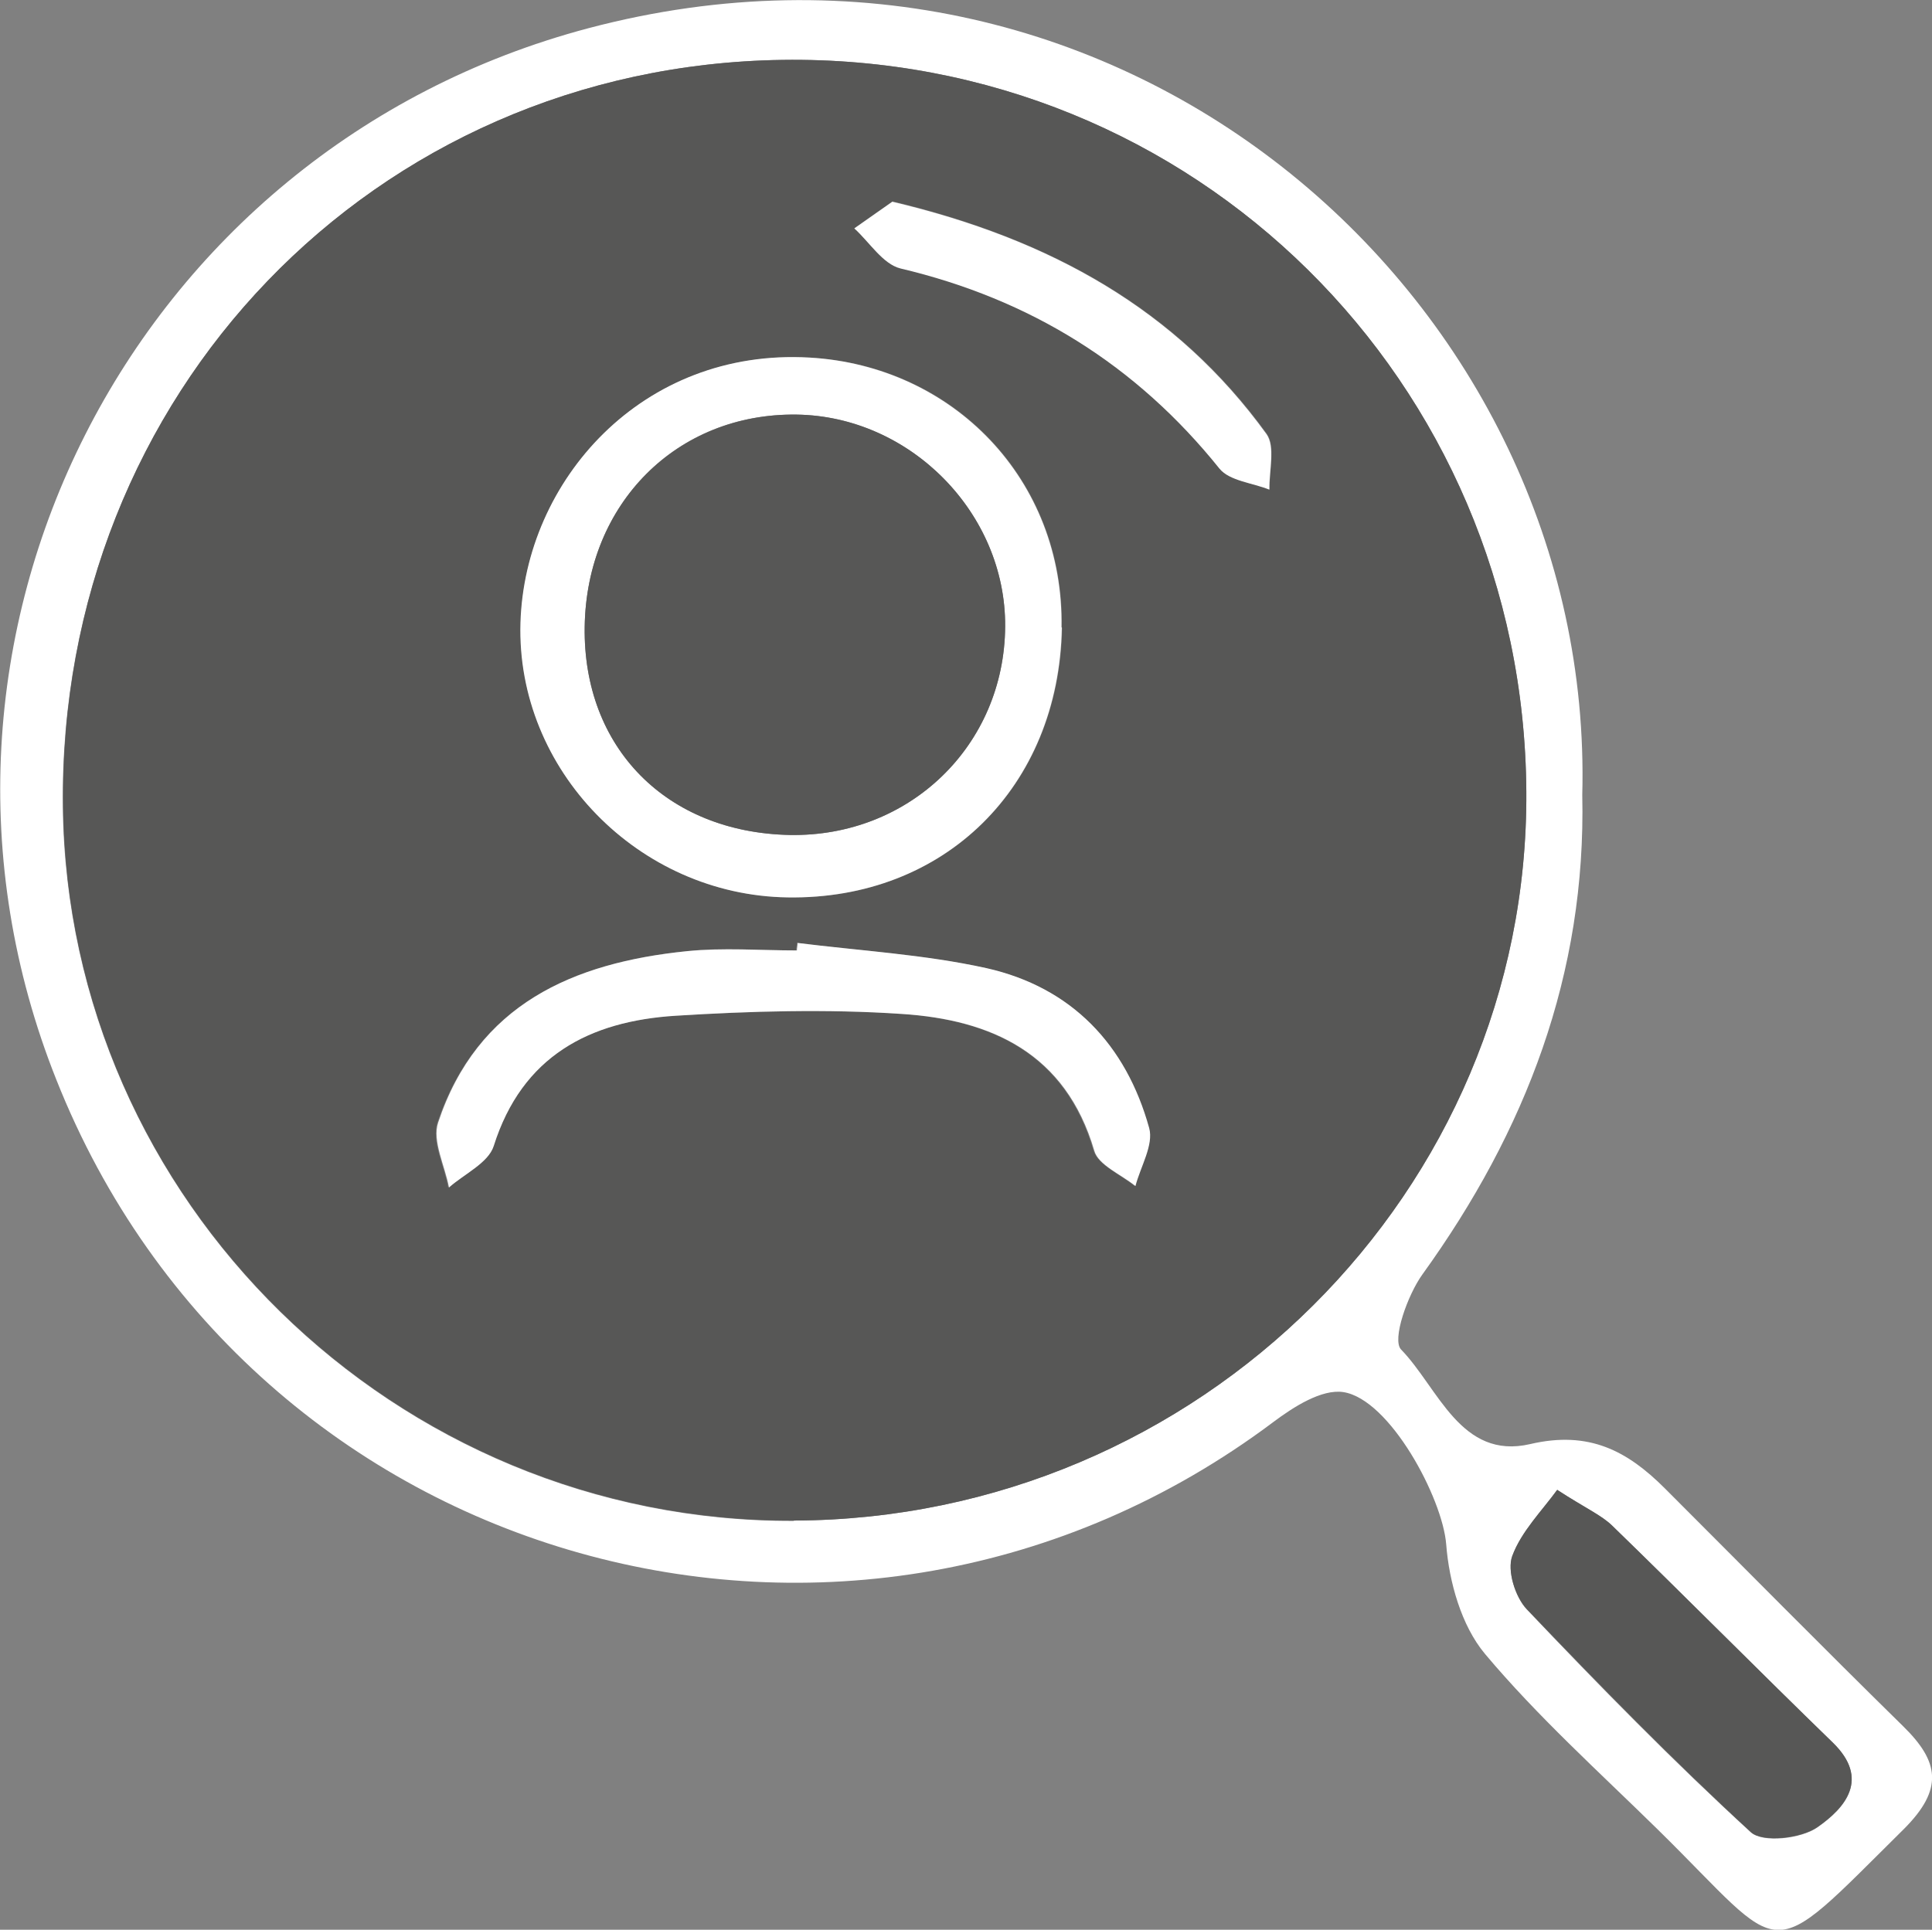
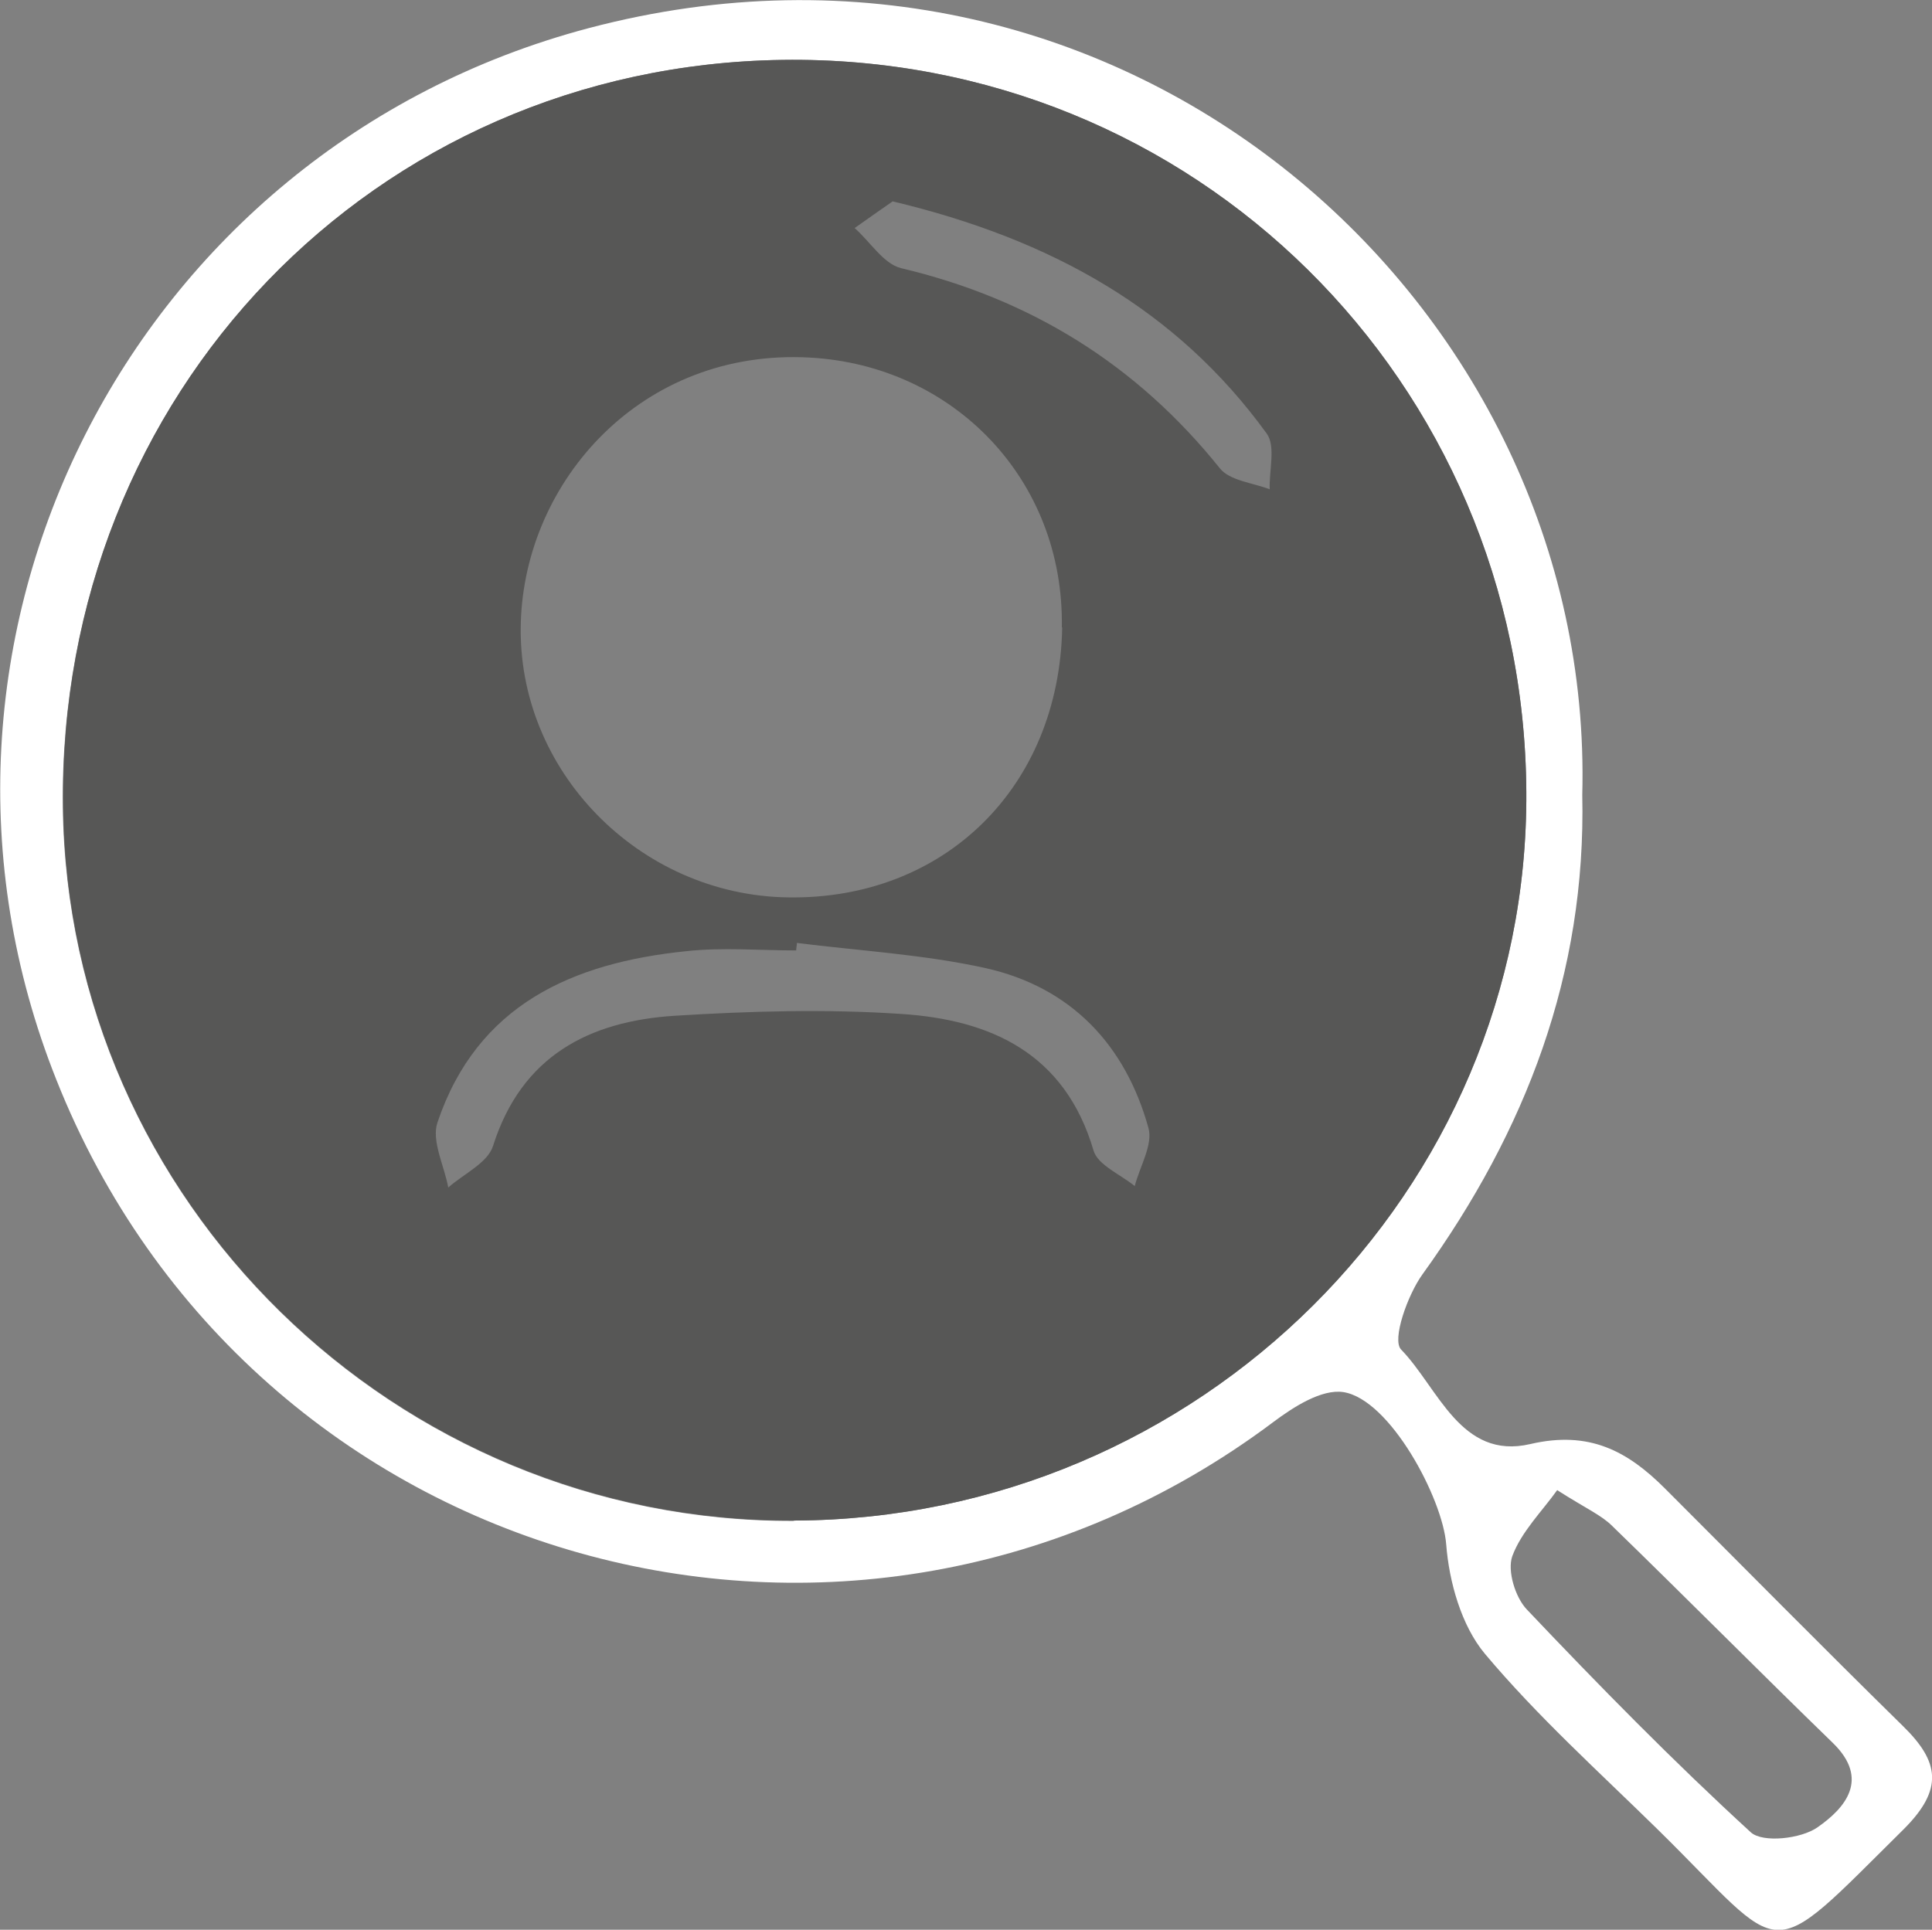
<svg xmlns="http://www.w3.org/2000/svg" id="Ebene_2" viewBox="0 0 53.53 53.48">
  <rect x="0" y="0" width="53.53" height="53.48" fill="#808080" stroke="none" />
  <defs>
    <style>.cls-1{fill:#fff;}.cls-2{fill:#575756;}</style>
  </defs>
  <g id="Ebene_1-2">
    <path class="cls-1" d="M43.84,22.03c.11,4.96-1.56,9.31-4.43,13.29-.41.57-.85,1.81-.59,2.08,1.03,1.06,1.65,3.07,3.58,2.62,1.63-.38,2.69.19,3.73,1.23,2.2,2.2,4.38,4.41,6.6,6.59,1,.98,1.13,1.74.02,2.85-3.91,3.87-3.19,3.58-6.81.02-1.63-1.6-3.34-3.14-4.8-4.88-.65-.78-.99-1.99-1.07-3.03-.1-1.28-1.56-4.02-2.85-4.22-.6-.09-1.38.41-1.94.83-11.68,8.76-28.34,4.08-33.72-9.49C-3.28,17.77,3.61,4.14,16.31.78c14.86-3.93,27.89,7.65,27.53,21.25ZM22,42.14c11.23-.04,20.36-9.13,20.29-20.2-.07-11.36-9.19-20.44-20.61-20.28C10.36,1.82,1.61,10.93,1.74,22.36c.13,10.91,9.2,19.83,20.25,19.79ZM43.15,41.29c-.42.59-1,1.16-1.25,1.84-.14.4.08,1.13.4,1.47,2.01,2.12,4.06,4.21,6.21,6.18.33.3,1.4.18,1.85-.14.76-.53,1.46-1.33.42-2.34-2.05-1.99-4.06-4.02-6.11-6.01-.3-.3-.72-.48-1.52-.99Z" />
    <path class="cls-2" d="M22,42.14c-11.05.04-20.13-8.88-20.25-19.79C1.61,10.93,10.36,1.82,21.68,1.66c11.42-.16,20.54,8.92,20.61,20.28.07,11.07-9.06,20.16-20.29,20.2ZM29.42,17.39c.07-4.1-3-7.26-6.98-7.48-4.65-.26-7.9,3.41-8.01,7.35-.12,4.09,3.28,7.55,7.4,7.61,4.34.07,7.52-3.06,7.6-7.48ZM22.08,26.13c0,.07-.02.14-.02.21-1.01,0-2.04-.09-3.04.02-3.15.32-5.8,1.48-6.9,4.75-.17.51.19,1.2.3,1.8.43-.38,1.09-.68,1.24-1.15.79-2.5,2.67-3.46,5.04-3.61,2.09-.13,4.19-.19,6.27-.05,2.48.16,4.54,1.09,5.33,3.79.12.4.75.66,1.14.98.14-.54.51-1.15.38-1.61-.64-2.31-2.15-3.9-4.51-4.43-1.72-.38-3.5-.48-5.25-.7ZM24.72,5.59c-.22.15-.63.44-1.04.73.43.38.8.99,1.28,1.11,3.59.85,6.53,2.67,8.84,5.55.27.34.91.4,1.38.58-.02-.52.17-1.19-.08-1.54-2.49-3.44-5.97-5.39-10.37-6.44Z" />
-     <path class="cls-2" d="M43.15,41.29c.8.52,1.22.7,1.52.99,2.05,1.99,4.06,4.02,6.11,6.01,1.04,1.01.34,1.81-.42,2.34-.45.32-1.53.44-1.85.14-2.15-1.98-4.19-4.07-6.21-6.18-.32-.34-.55-1.07-.4-1.47.25-.68.82-1.25,1.25-1.84Z" />
-     <path class="cls-1" d="M29.42,17.39c-.08,4.42-3.25,7.55-7.6,7.48-4.12-.06-7.52-3.53-7.4-7.61.12-3.94,3.37-7.62,8.01-7.35,3.98.23,7.05,3.39,6.98,7.48ZM21.88,23.14c3.32.06,5.95-2.48,5.97-5.78.02-3.14-2.63-5.82-5.78-5.87-3.31-.05-5.82,2.46-5.87,5.88-.05,3.35,2.26,5.7,5.68,5.77Z" />
-     <path class="cls-1" d="M22.08,26.13c1.75.22,3.53.32,5.25.7,2.36.53,3.87,2.12,4.51,4.43.13.47-.24,1.07-.38,1.61-.39-.32-1.03-.58-1.14-.98-.79-2.7-2.85-3.63-5.33-3.79-2.08-.14-4.19-.08-6.27.05-2.38.15-4.25,1.11-5.04,3.61-.15.47-.81.77-1.24,1.15-.11-.6-.47-1.29-.3-1.8,1.09-3.28,3.74-4.43,6.9-4.75,1-.1,2.03-.02,3.04-.02,0-.07.02-.14.02-.21Z" />
-     <path class="cls-1" d="M24.72,5.59c4.4,1.04,7.88,3,10.37,6.44.25.35.07,1.02.08,1.54-.47-.19-1.1-.24-1.38-.58-2.31-2.88-5.25-4.7-8.84-5.55-.49-.12-.86-.73-1.28-1.11.41-.29.83-.58,1.04-.73Z" />
-     <path class="cls-2" d="M21.88,23.14c-3.41-.07-5.73-2.42-5.68-5.77.05-3.42,2.56-5.92,5.87-5.88,3.15.04,5.8,2.73,5.78,5.87-.02,3.3-2.65,5.84-5.97,5.78Z" />
  </g>
</svg>